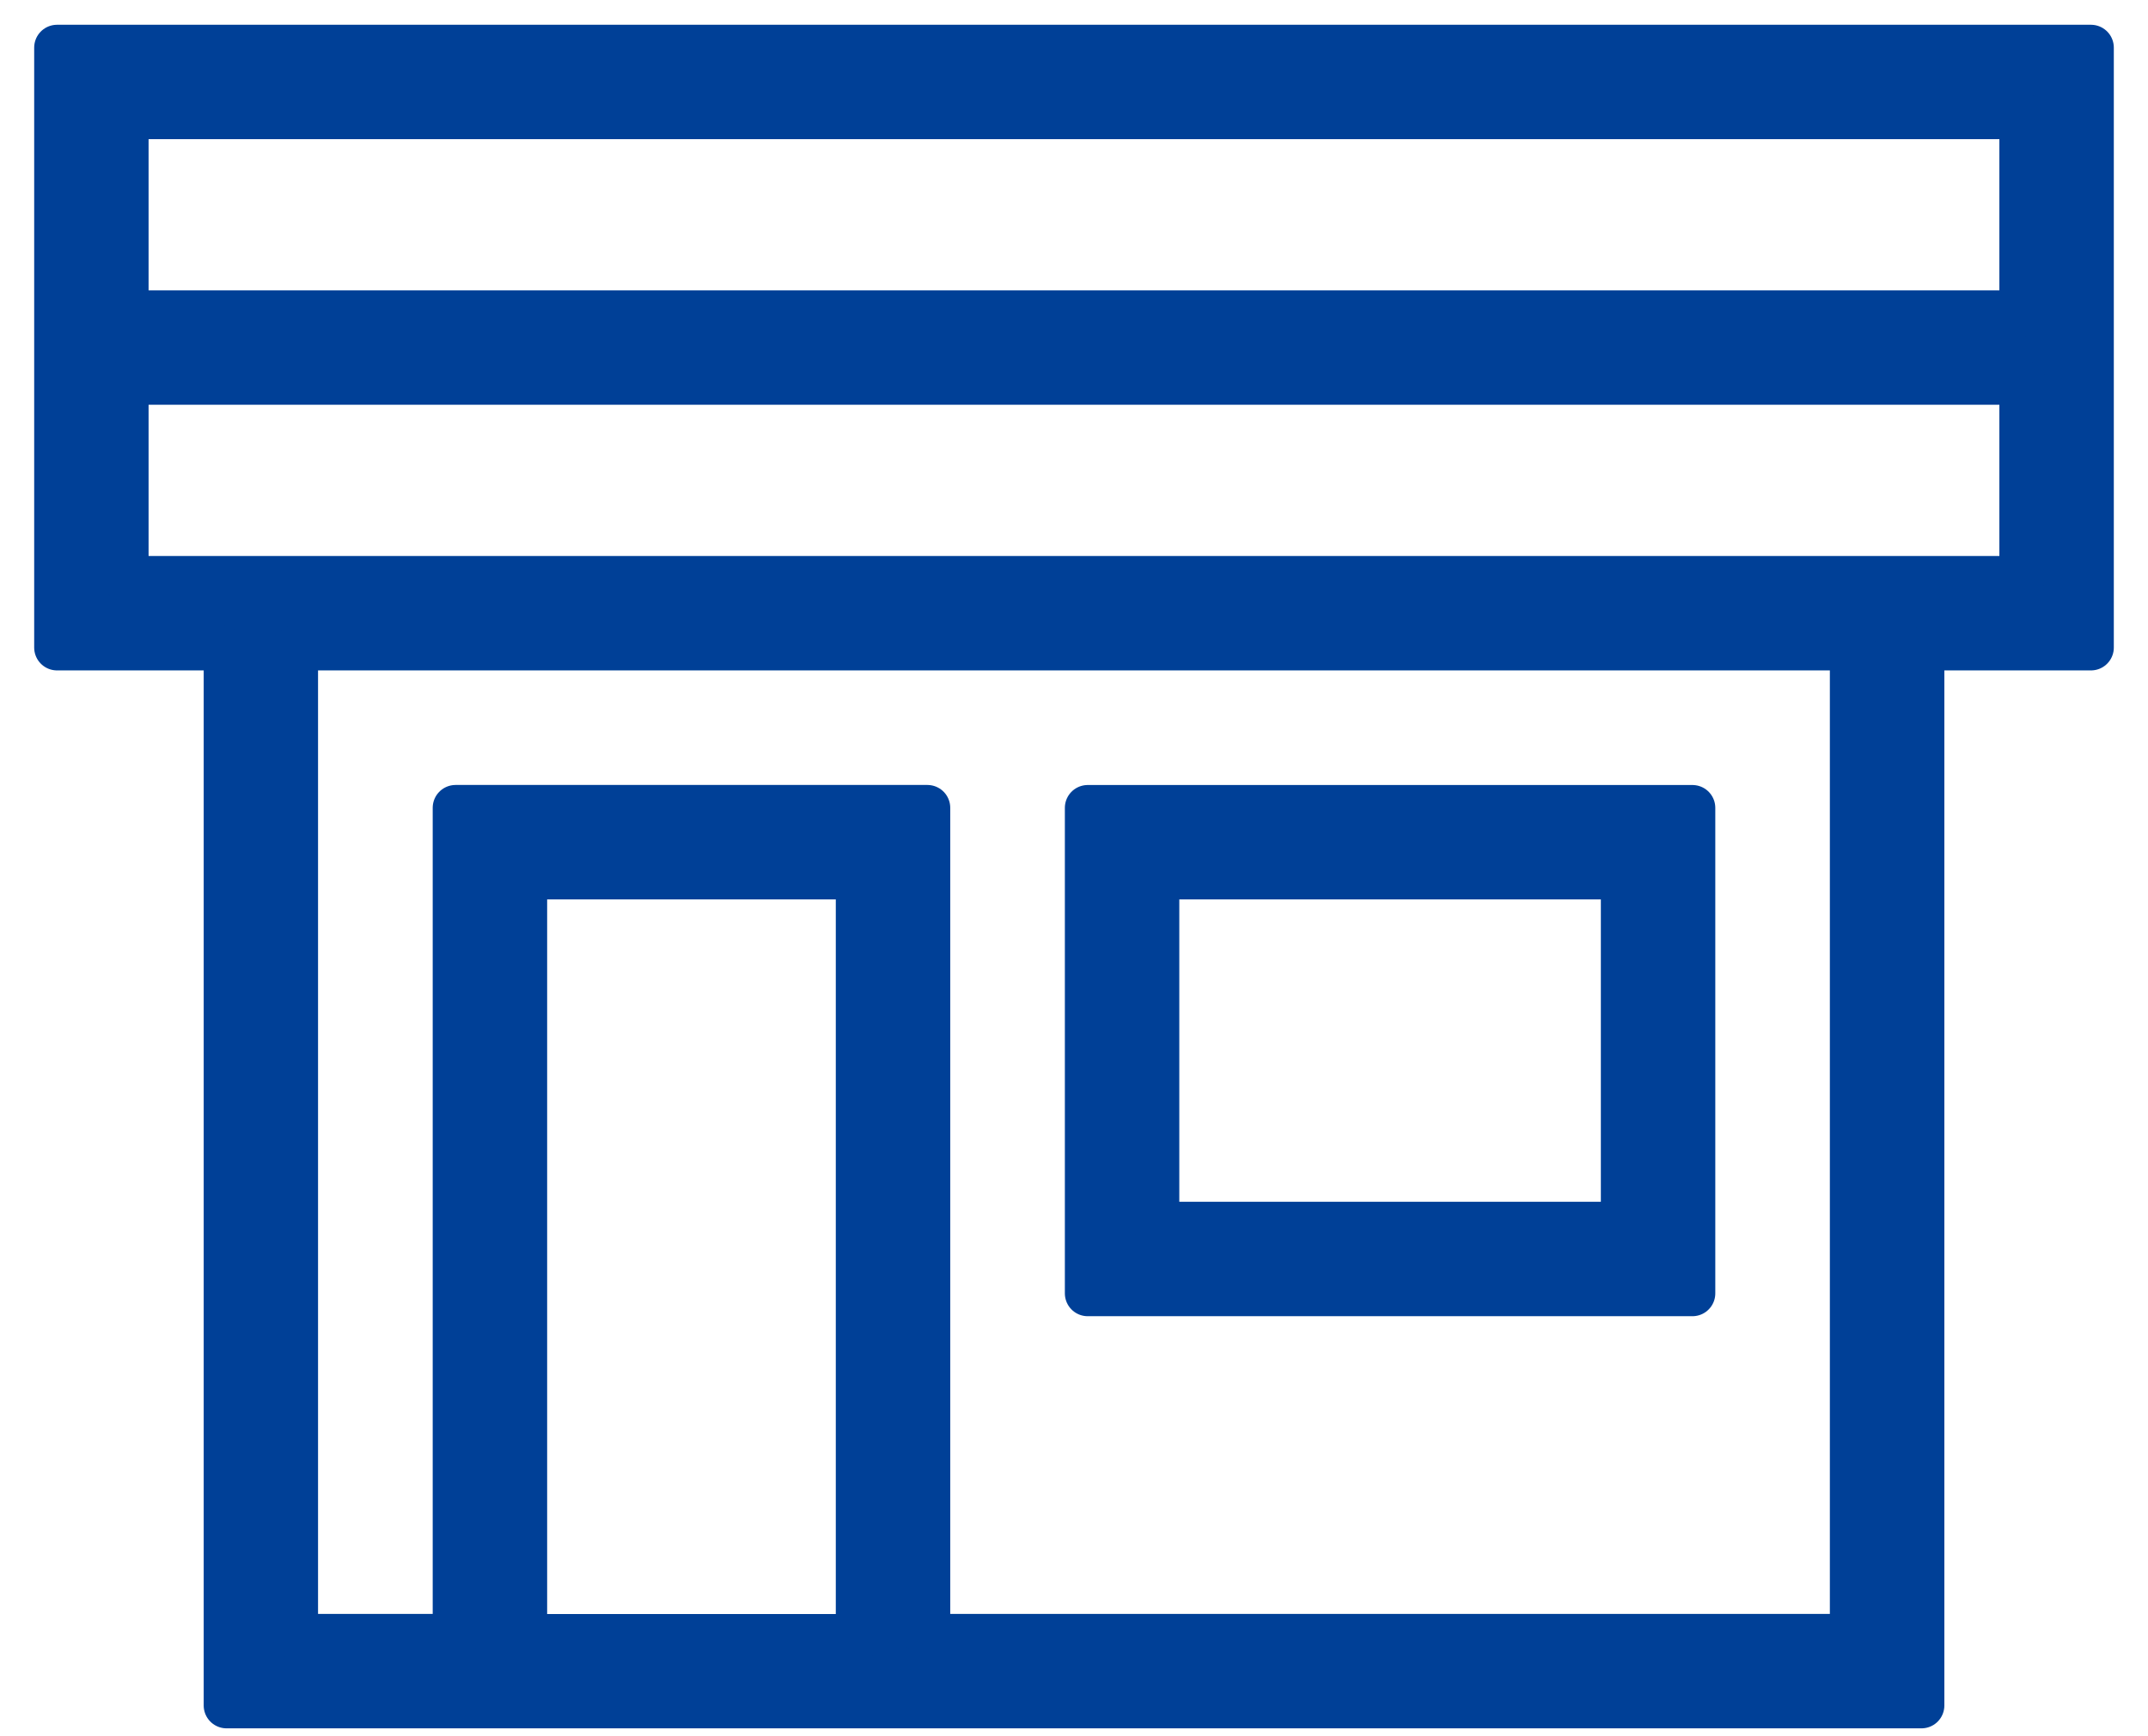
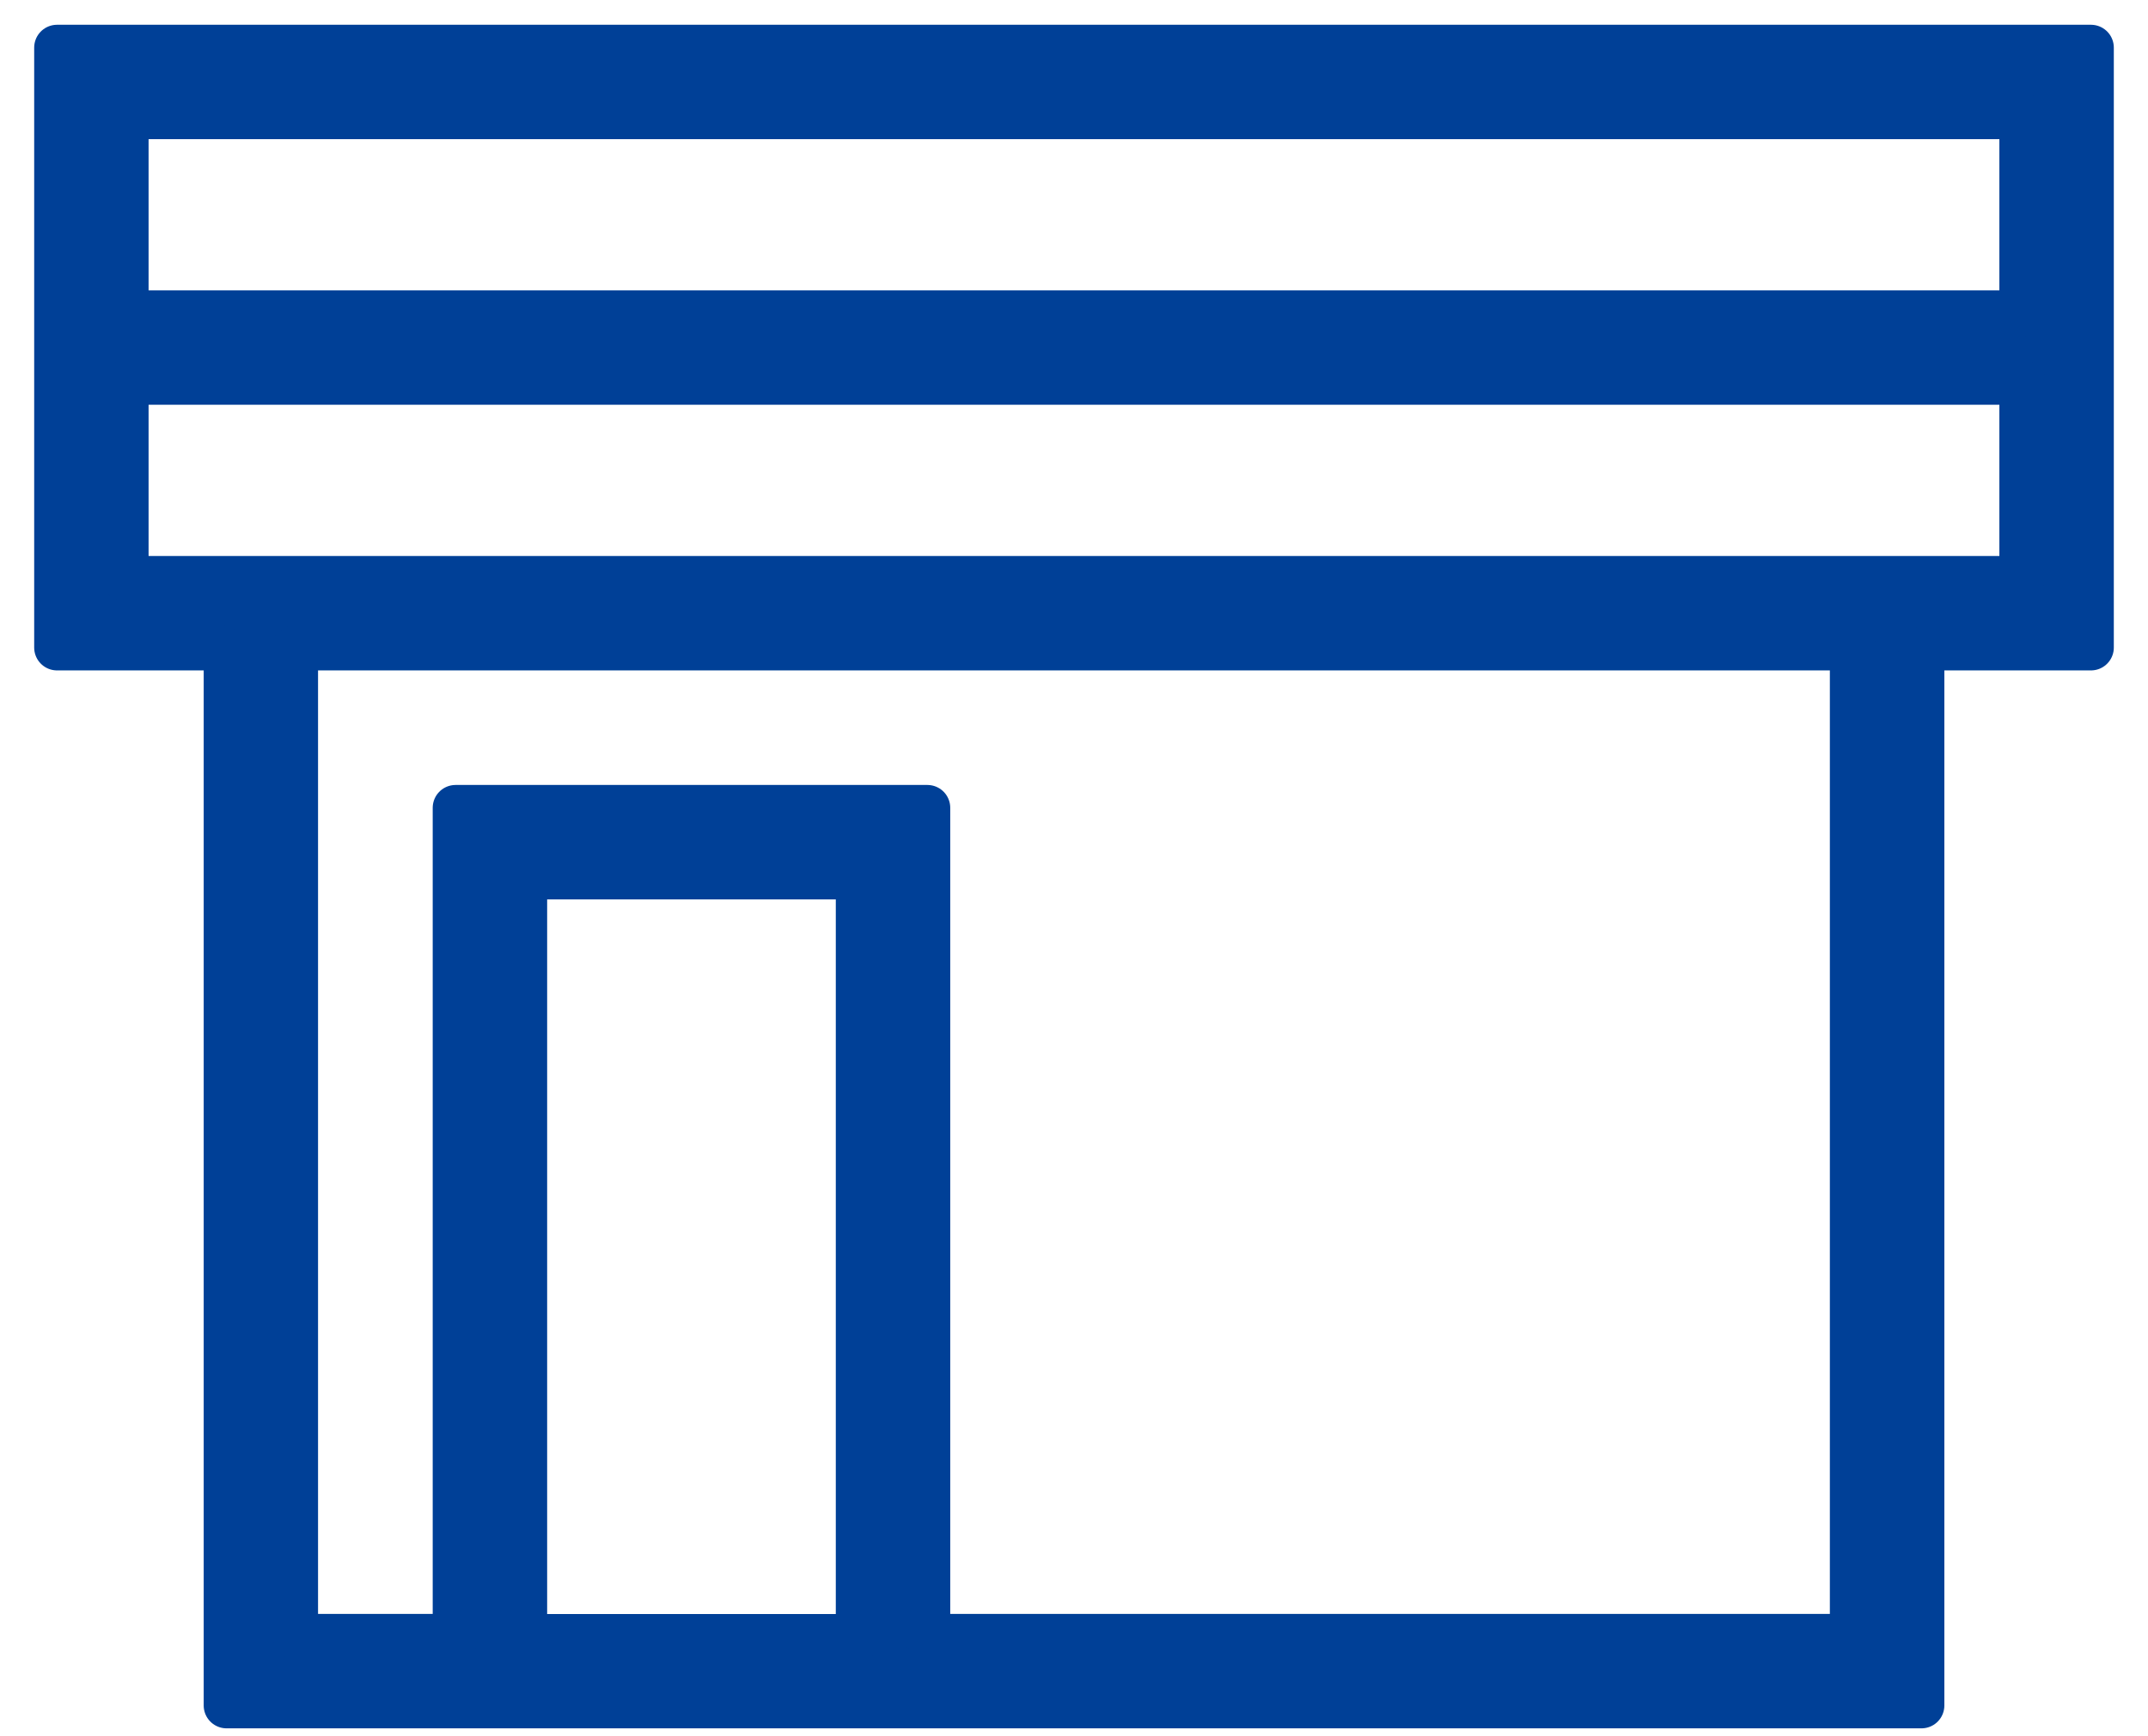
<svg xmlns="http://www.w3.org/2000/svg" width="47" height="38" viewBox="0 0 47 38" fill="none">
  <path d="M45.752 1.042V14.173H42.194L42.044 14.323V37.327H4.957V14.323L4.807 14.173H1.248V1.042H45.752ZM44.248 2.546H2.751V6.856H44.248V2.546ZM44.248 8.359H2.751V12.669H44.248V8.359ZM40.54 14.173H6.459V35.823H9.968V17.68H20.292V35.823H40.539V14.173H40.54ZM18.788 19.185H11.472V35.825H18.788V19.185Z" fill="#004097" stroke="#004097" stroke-linecap="round" stroke-linejoin="round" />
-   <path d="M37.032 17.681V28.307H23.8V17.681H37.032ZM35.528 19.185H25.304V26.803H35.528V19.185Z" fill="#004097" stroke="#004097" stroke-linecap="round" stroke-linejoin="round" />
</svg>